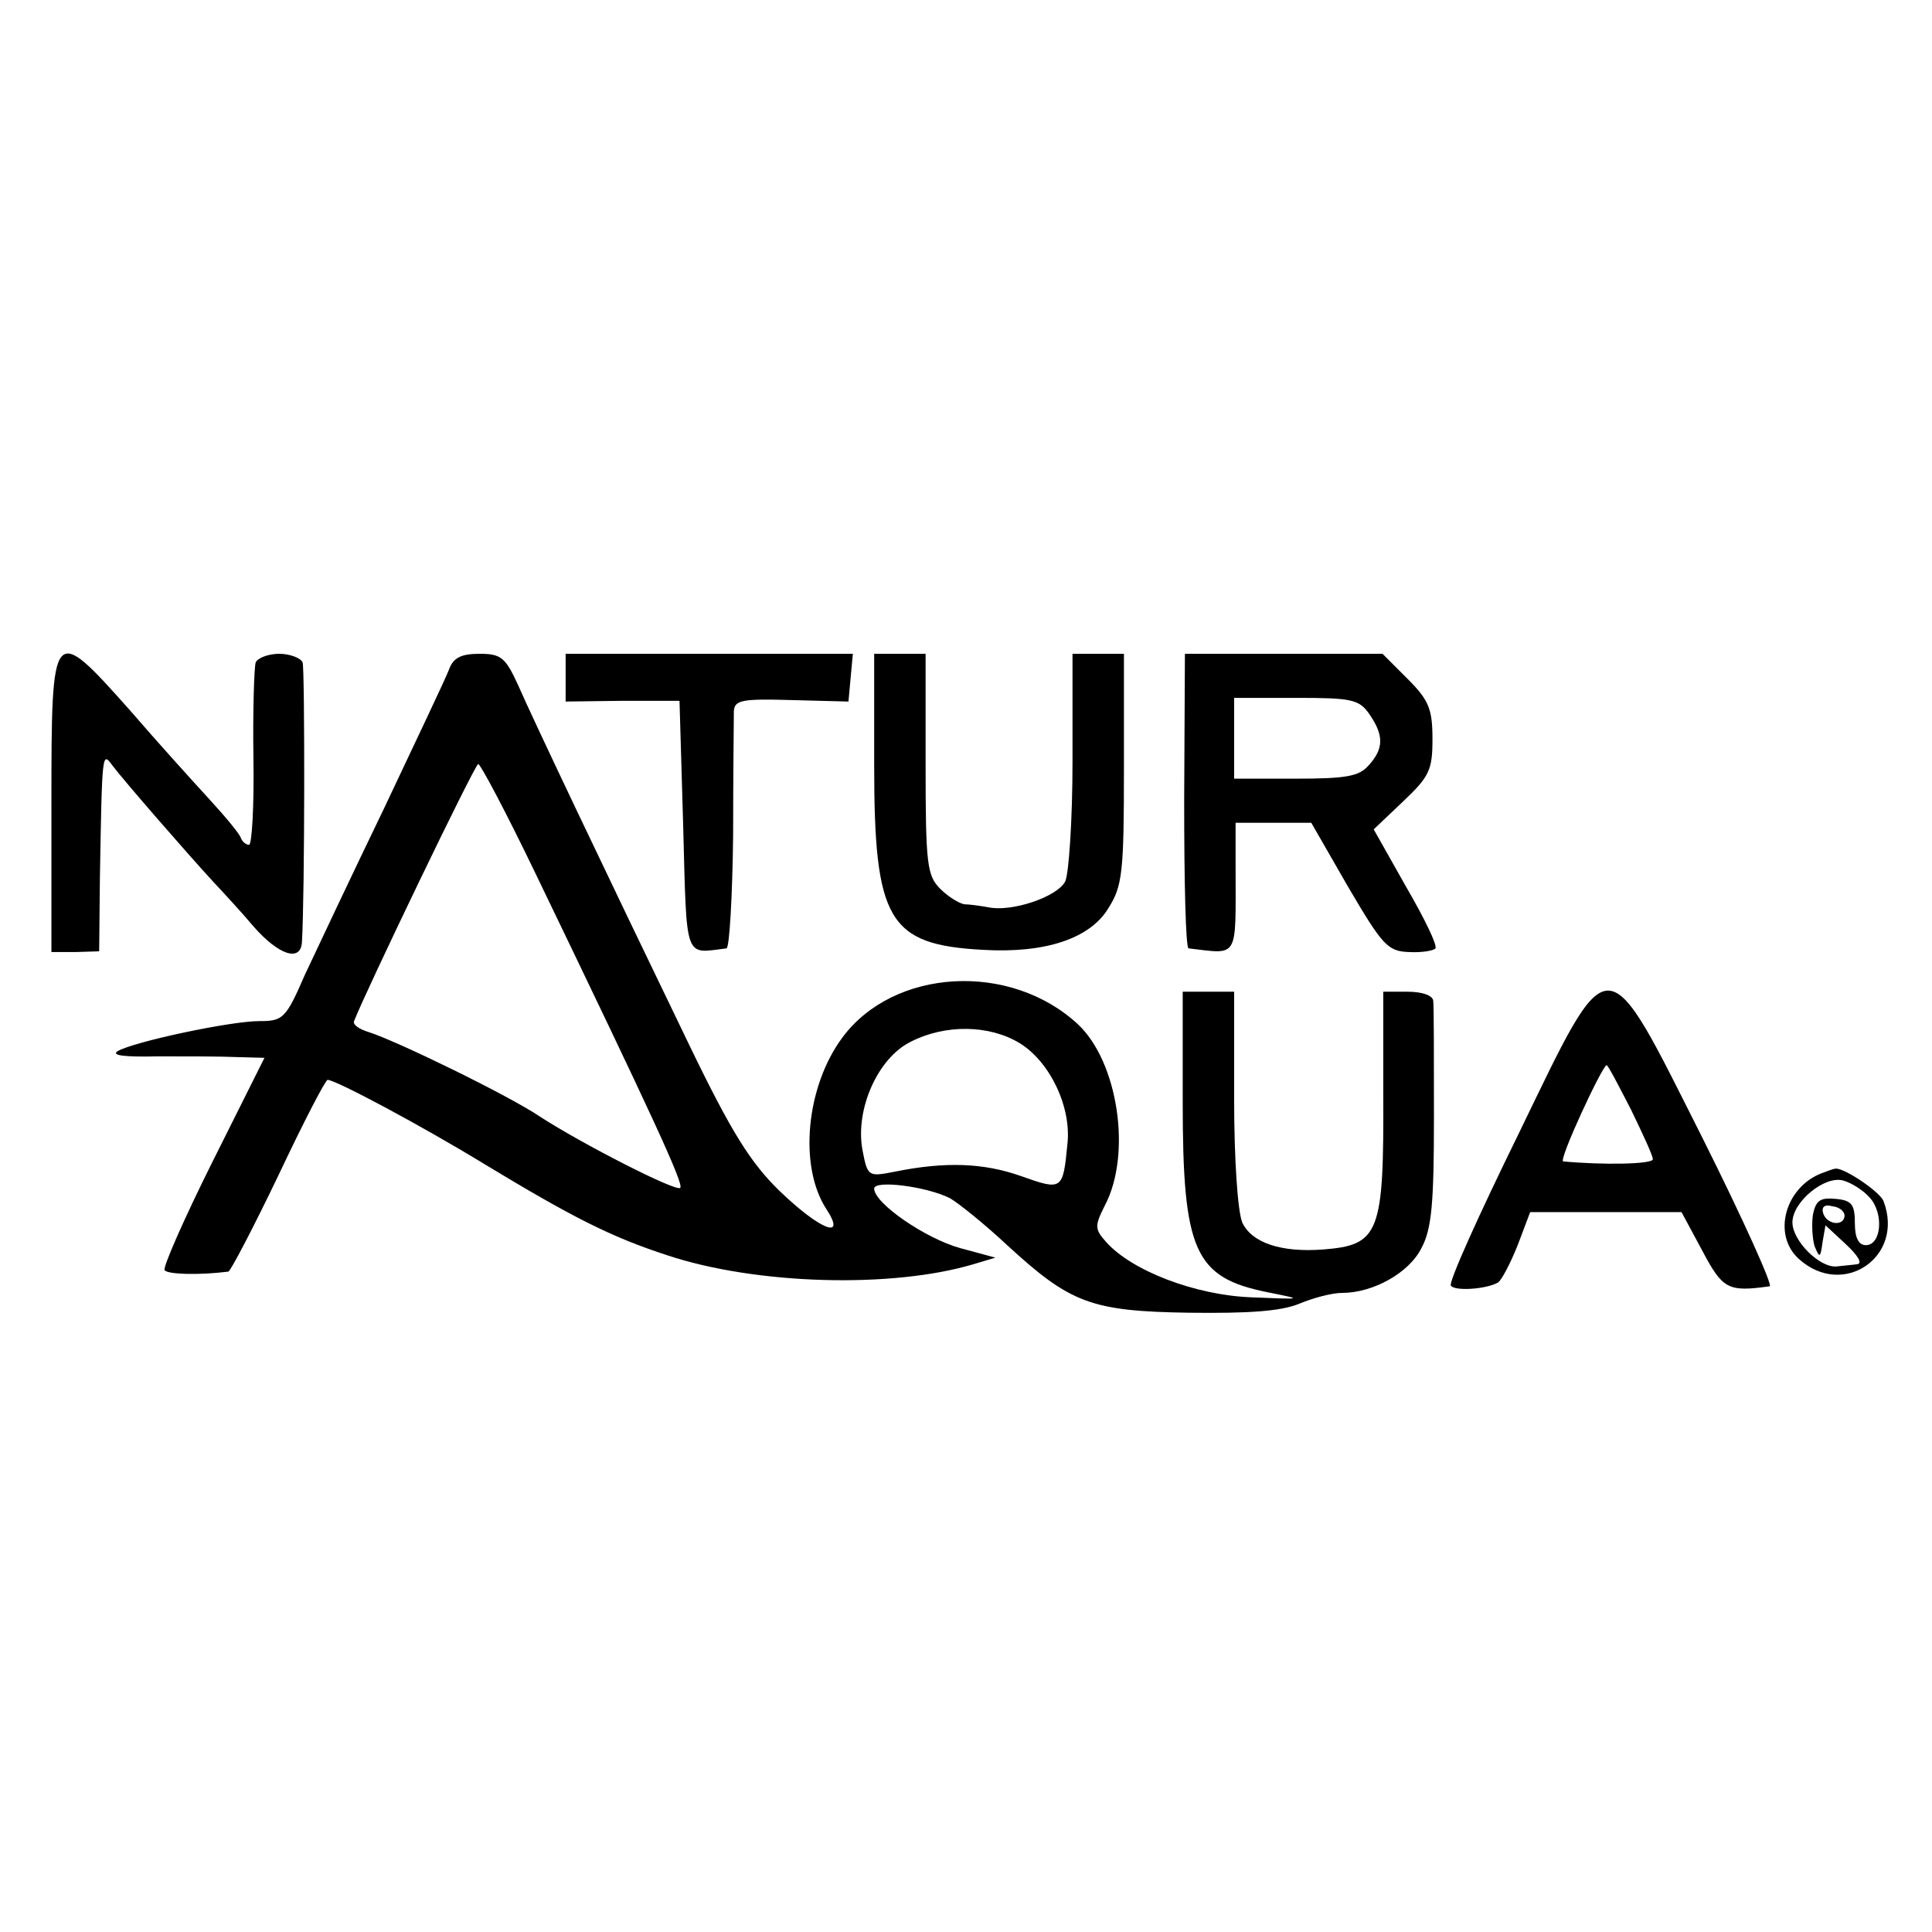
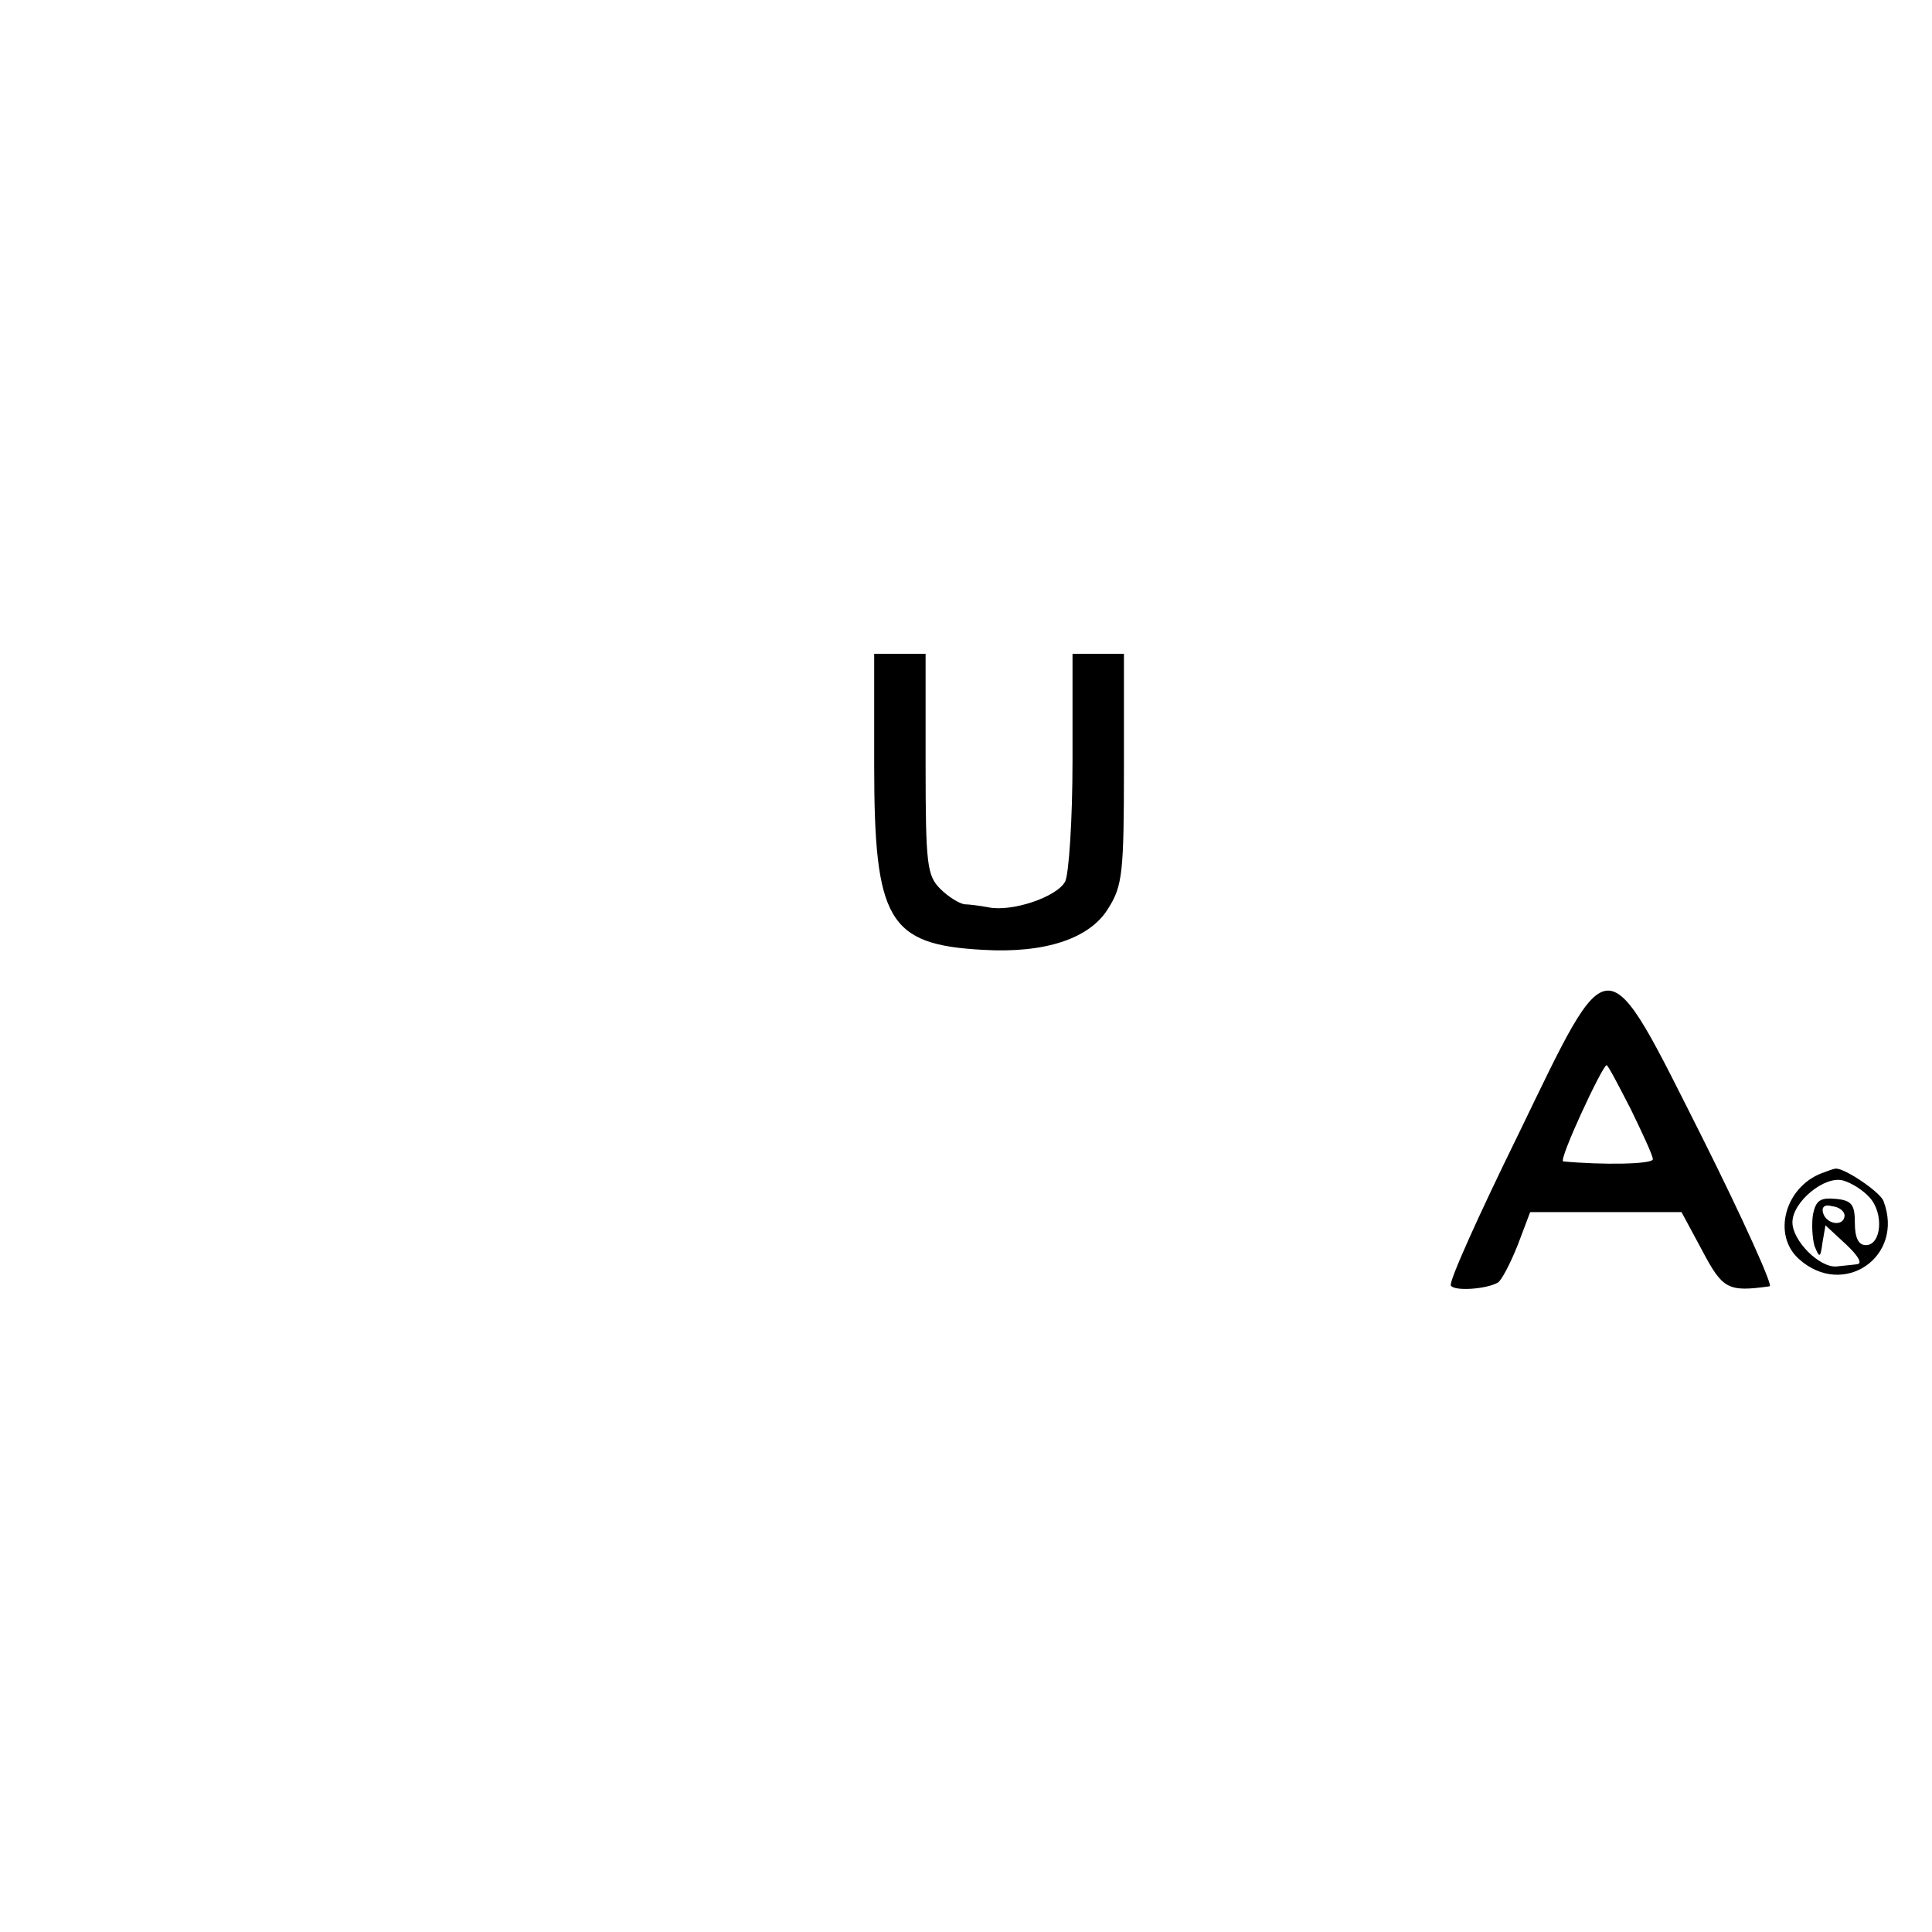
<svg xmlns="http://www.w3.org/2000/svg" version="1.0" width="263pt" height="263pt" viewBox="0 0 263 263" preserveAspectRatio="xMidYMid meet">
  <g transform="translate(0,263) scale(0.1,-0.1)" fill="#000000" stroke="none">
-     <path d="M70 1537 l0 -203 33 0 32 1 1 100 c3 173 3 172 17 153 15 -20 102 -120 137 -158 14 -15 39 -42 55 -61 34 -39 64 -49 66 -22 4 65 4 370 1 381 -2 6 -17 12 -32 12 -15 0 -30 -6 -32 -12 -2 -7 -4 -66 -3 -130 1 -65 -2 -118 -6 -118 -4 0 -9 4 -11 9 -1 5 -21 29 -43 53 -22 24 -71 78 -108 121 -106 119 -107 118 -107 -126z" />
-     <path d="M611 1718 c-5 -13 -45 -97 -88 -188 -44 -91 -92 -193 -108 -227 -26 -60 -30 -63 -62 -63 -39 0 -171 -28 -193 -41 -9 -6 11 -8 55 -7 39 0 87 0 108 -1 l37 -1 -70 -140 c-39 -78 -68 -144 -66 -149 4 -6 48 -7 87 -2 3 1 34 60 68 131 34 72 64 130 67 130 11 0 129 -63 214 -115 119 -72 172 -99 249 -124 121 -40 305 -45 416 -12 l30 9 -48 13 c-47 13 -117 61 -117 81 0 12 71 3 103 -13 12 -7 47 -35 78 -64 86 -79 114 -90 248 -92 81 -1 124 2 149 12 19 8 45 15 59 15 42 0 91 27 108 61 14 26 17 61 17 178 0 80 0 152 -1 159 -1 7 -15 12 -35 12 l-33 0 0 -137 c1 -193 -5 -208 -83 -214 -56 -4 -96 9 -109 37 -6 15 -11 83 -11 169 l0 145 -35 0 -35 0 0 -150 c0 -203 16 -239 115 -259 50 -10 50 -10 -22 -7 -76 3 -162 36 -197 75 -16 18 -16 22 -2 50 37 70 18 196 -37 247 -92 85 -250 76 -320 -18 -50 -67 -60 -176 -22 -234 28 -43 -9 -28 -64 25 -39 38 -65 79 -122 197 -116 240 -214 446 -234 492 -17 37 -23 42 -52 42 -25 0 -36 -5 -42 -22z m117 -275 c164 -340 203 -425 198 -430 -5 -6 -134 60 -191 97 -43 29 -195 103 -233 115 -13 4 -22 10 -20 15 15 39 164 349 169 350 3 0 38 -66 77 -147z m660 -233 c41 -25 71 -87 65 -138 -6 -62 -7 -63 -63 -43 -51 18 -103 20 -172 6 -36 -7 -37 -7 -44 30 -10 55 21 125 66 147 47 24 107 23 148 -2z" />
-     <path d="M770 1707 l0 -32 78 1 77 0 5 -170 c5 -186 1 -174 59 -167 4 1 8 70 9 154 0 83 1 160 1 169 1 15 11 17 79 15 l77 -2 3 33 3 32 -195 0 -196 0 0 -33z" />
    <path d="M1190 1589 c0 -212 19 -245 148 -252 84 -5 146 15 171 57 19 30 21 49 21 190 l0 156 -35 0 -35 0 0 -146 c0 -80 -5 -154 -10 -164 -11 -21 -73 -42 -105 -35 -11 2 -26 4 -32 4 -7 1 -22 10 -33 21 -18 18 -20 33 -20 170 l0 150 -35 0 -35 0 0 -151z" />
-     <path d="M1612 1540 c0 -110 2 -200 6 -201 69 -8 64 -16 64 109 l0 62 52 0 51 0 50 -87 c47 -80 54 -88 83 -89 18 -1 34 2 36 5 3 4 -15 41 -40 84 l-44 78 40 38 c36 34 40 43 40 85 0 41 -5 53 -34 82 l-34 34 -135 0 -134 0 -1 -200z m252 118 c20 -29 20 -47 -1 -70 -13 -15 -31 -18 -100 -18 l-83 0 0 55 0 55 84 0 c76 0 86 -2 100 -22z" />
    <path d="M2066 1084 c-53 -108 -94 -199 -91 -204 5 -8 48 -5 64 4 5 3 17 26 27 51 l17 45 103 0 103 0 28 -52 c28 -53 35 -57 92 -49 5 0 -36 91 -91 201 -135 268 -124 268 -252 4z m154 36 c16 -33 30 -63 30 -68 0 -7 -69 -8 -122 -3 -7 1 53 130 59 131 2 0 16 -27 33 -60z" />
    <path d="M2480 1033 c-50 -19 -68 -84 -31 -117 60 -54 144 3 115 79 -5 13 -56 47 -66 44 -2 0 -10 -3 -18 -6z m65 -33 c20 -22 16 -65 -5 -65 -10 0 -15 10 -15 30 0 25 -4 31 -26 33 -21 2 -27 -2 -31 -21 -2 -13 -1 -32 2 -43 7 -17 8 -17 11 5 l4 23 28 -26 c16 -15 23 -26 15 -27 -7 -1 -20 -2 -28 -3 -23 -2 -60 35 -60 60 0 28 44 64 69 57 11 -3 27 -13 36 -23z m-34 -25 c-1 -15 -24 -12 -29 3 -3 9 2 13 12 10 10 -1 17 -7 17 -13z" />
  </g>
</svg>